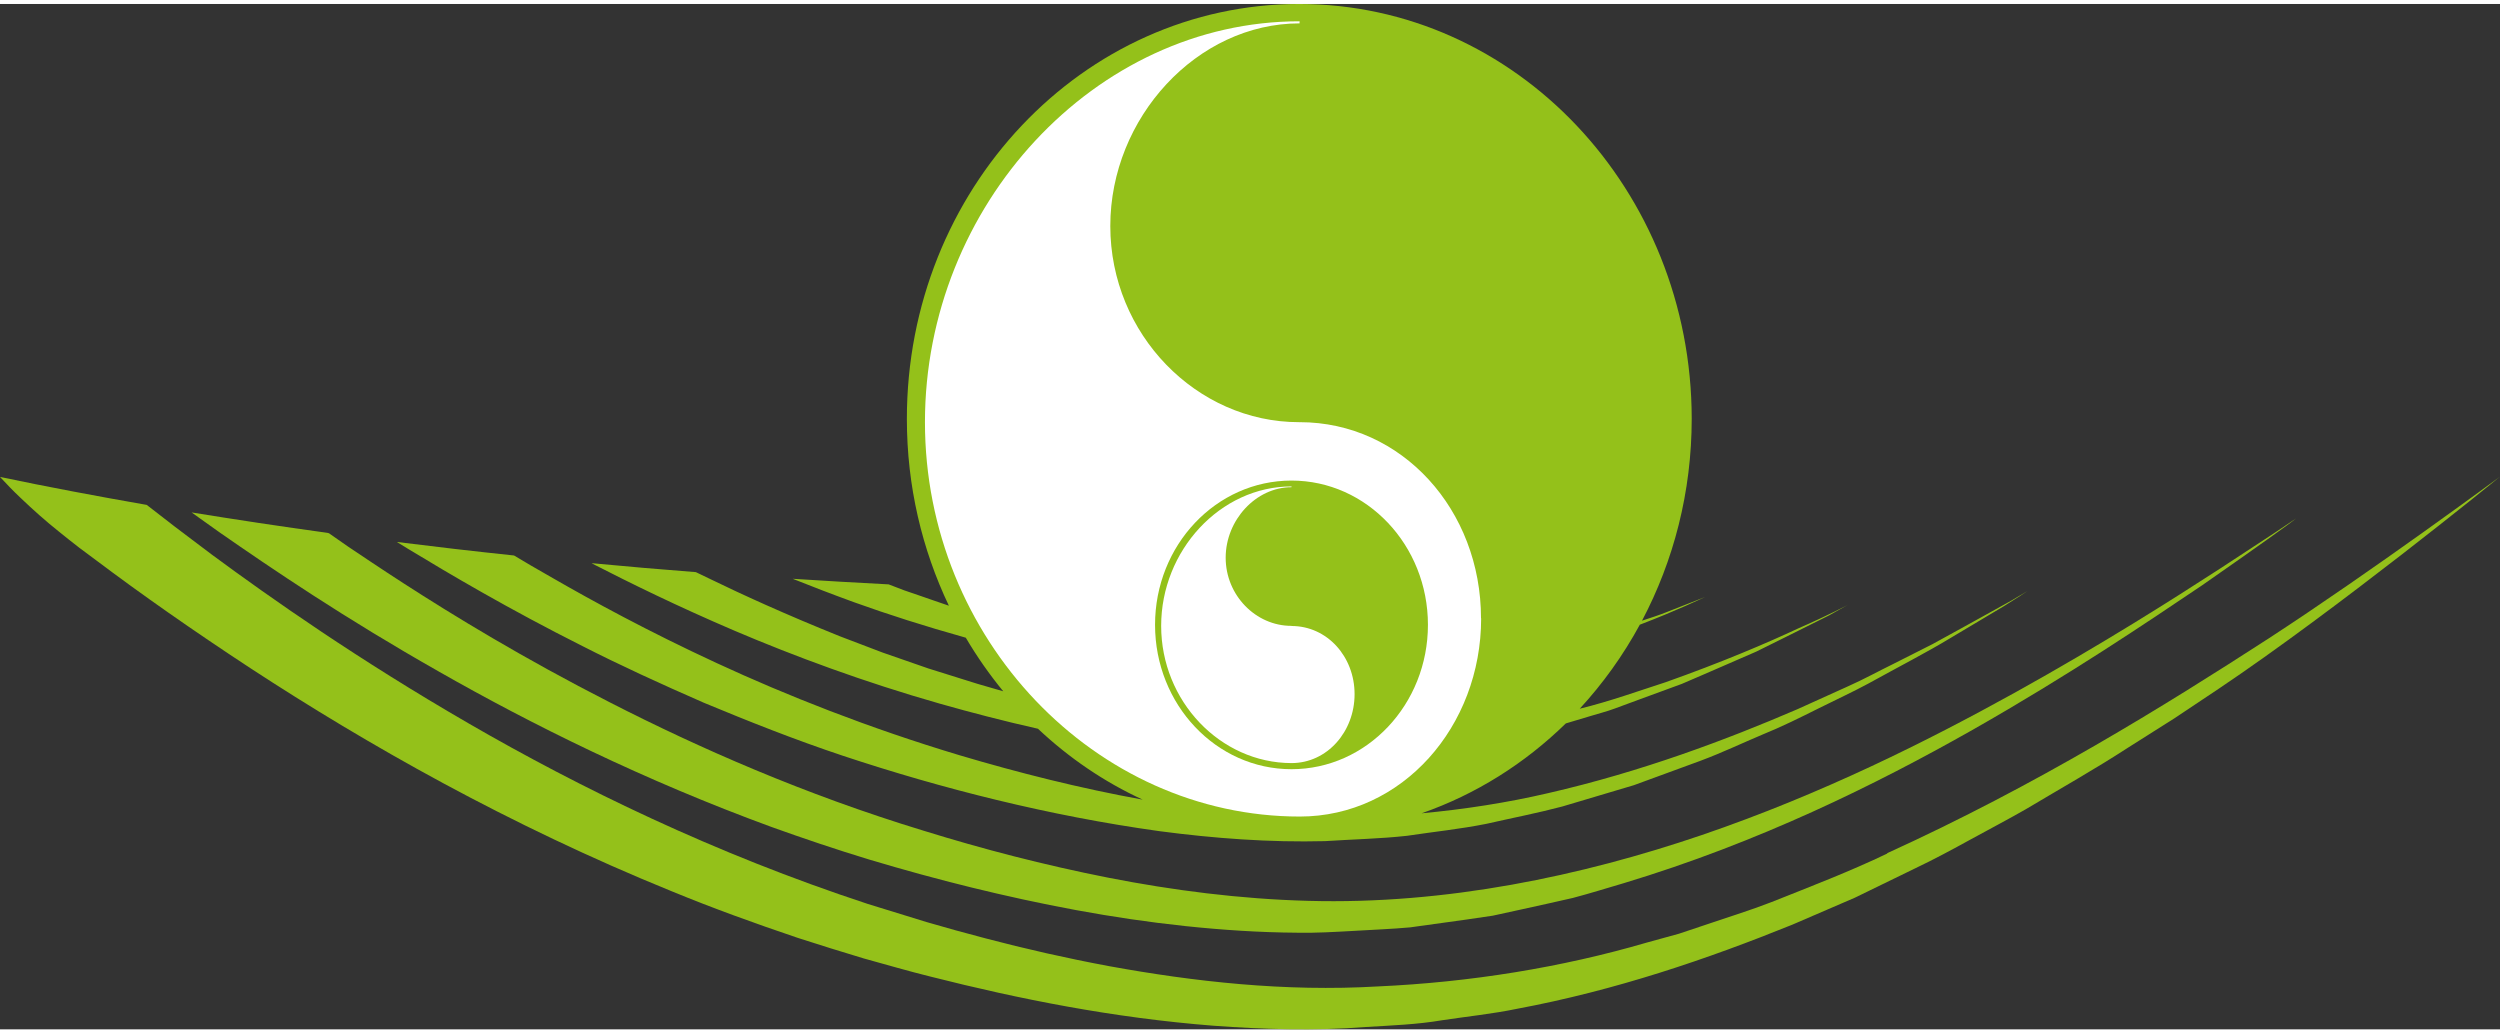
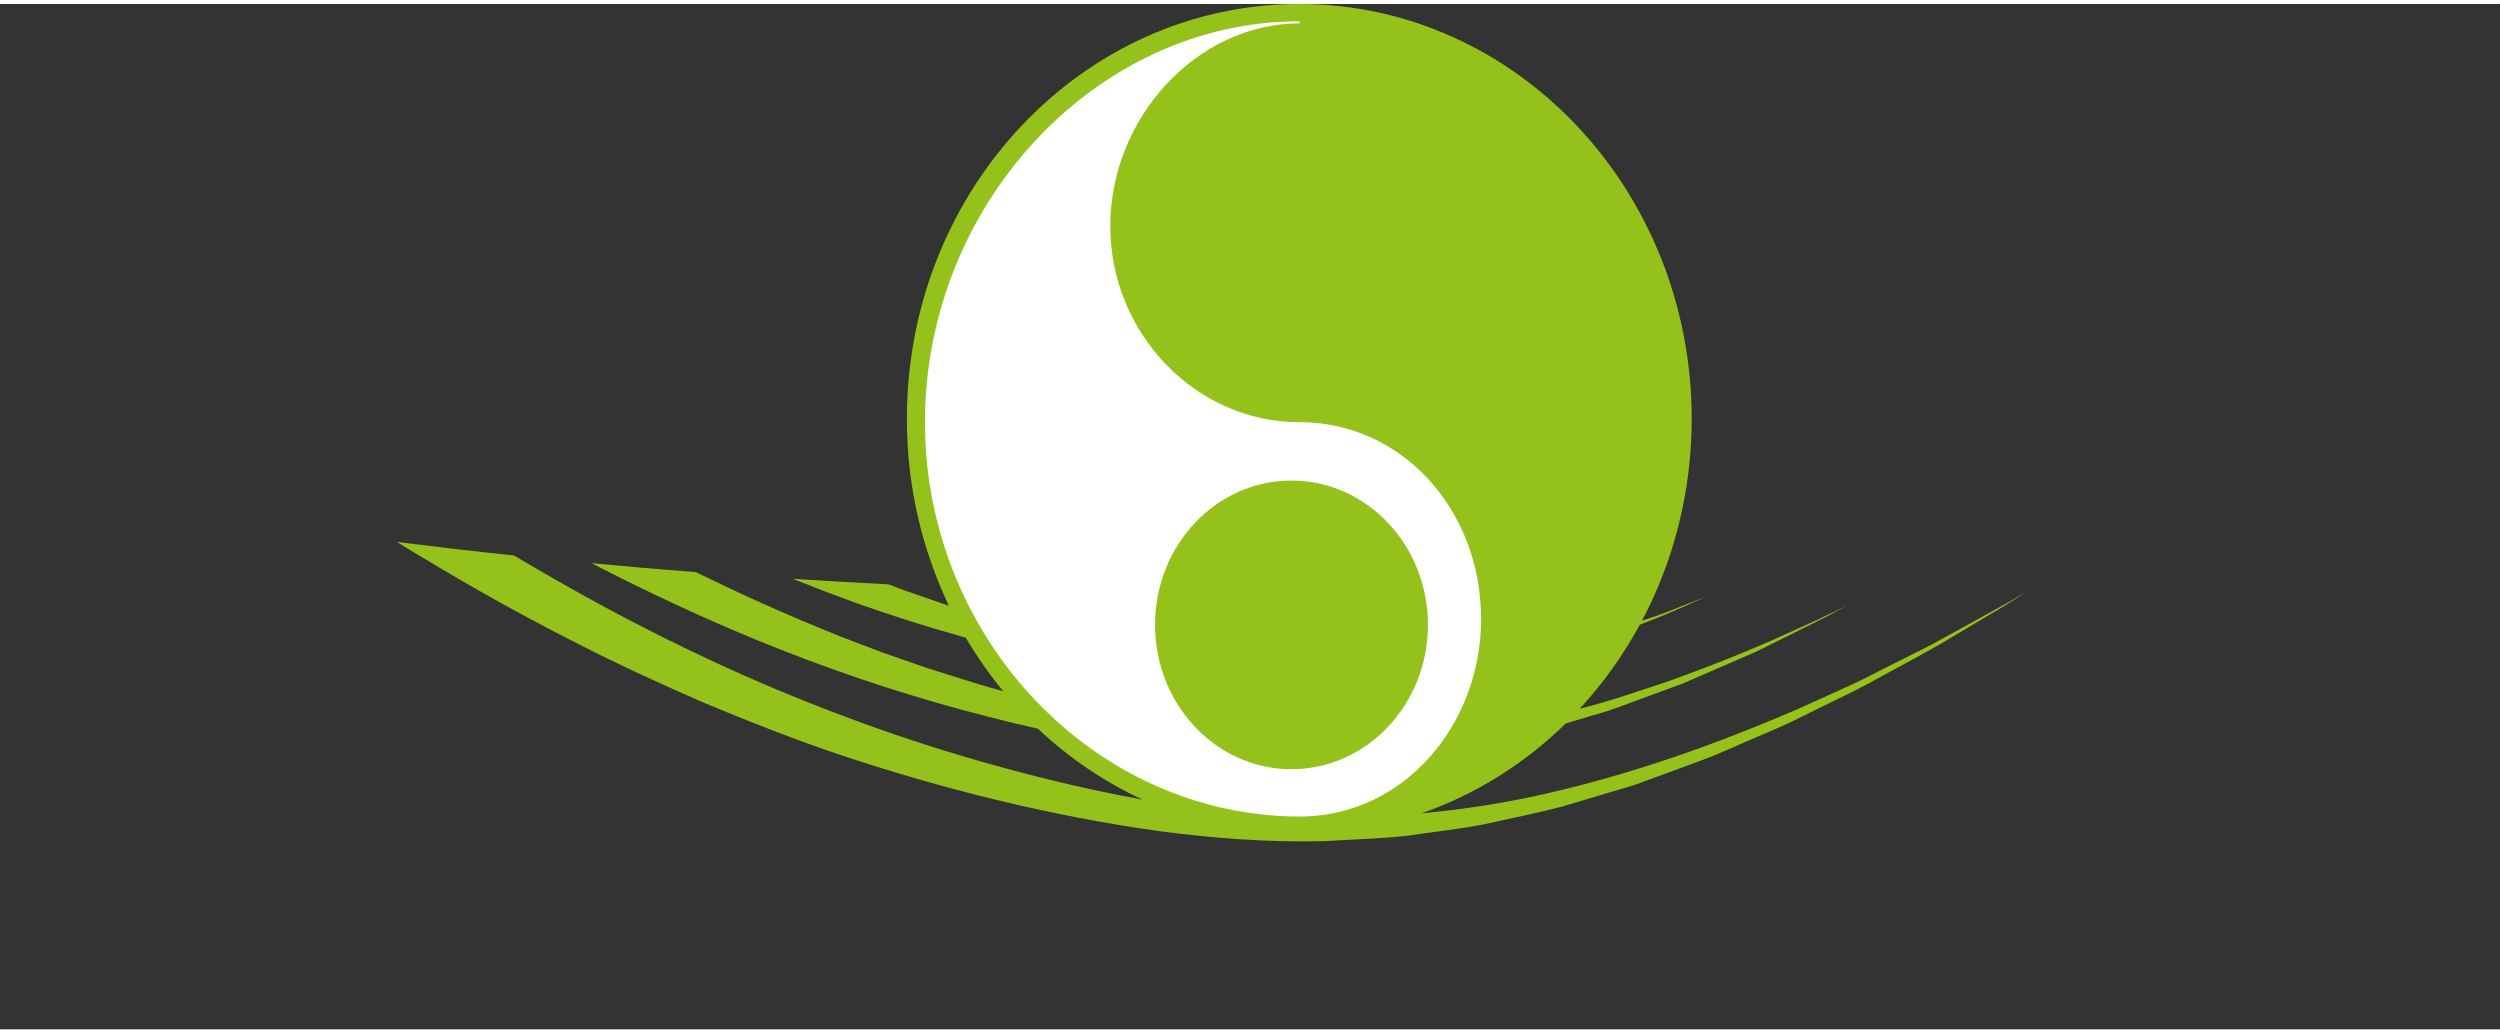
<svg xmlns="http://www.w3.org/2000/svg" id="Ebene_1" data-name="Ebene 1" viewBox="0 0 192.2 78.83" width="150" height="62">
  <rect x="0" y="0" width="192.2" height="78.83" fill="#333333" stroke="none" />
  <defs>
    <style>
      .cls-1 {
        fill: #94c11a;
      }

      .cls-2 {
        fill: #fff;
      }
    </style>
  </defs>
  <g>
-     <path class="cls-1" d="M145.1,65.31c-2.83,1.36-5.88,2.53-8.92,3.74-1.53.6-3.14,1.09-4.72,1.63-.79.27-1.59.53-2.39.8-.82.22-1.64.45-2.47.68-6.53,1.91-13.57,3.05-20.67,3.37-7.17.42-14.14-.37-20.67-1.56-3.27-.61-6.44-1.33-9.51-2.14-1.54-.4-3.04-.82-4.52-1.25-1.51-.47-3.02-.93-4.51-1.39-11.84-3.89-22.21-8.97-30.69-13.88-8.49-4.91-15.15-9.59-19.72-12.96-2.15-1.61-3.84-2.9-5.03-3.84-3.89-.68-7.66-1.39-11.28-2.15.51.55,1.02,1.08,1.56,1.59.96.92,1.97,1.82,2.99,2.63.52.43,1.02.81,1.54,1.22.42.32.85.64,1.29.96,3.44,2.59,7.43,5.39,11.88,8.31,8.91,5.82,19.8,12.03,32.37,17.14,3.13,1.29,6.39,2.47,9.71,3.59,1.68.54,3.36,1.07,5.07,1.58,1.71.47,3.48.99,5.15,1.4,6.78,1.72,14.05,3.17,21.71,3.77,3.84.28,7.76.41,11.72.1,1.98-.12,3.96-.19,5.88-.52,1.92-.29,3.88-.49,5.76-.88,7.59-1.42,14.62-3.82,21.17-6.47,1.61-.7,3.22-1.39,4.8-2.07,1.53-.75,3.06-1.49,4.56-2.22,1.52-.72,2.96-1.5,4.38-2.28s2.84-1.52,4.2-2.3c2.68-1.6,5.36-3.11,7.79-4.69,1.23-.78,2.45-1.55,3.65-2.31,1.17-.78,2.31-1.54,3.43-2.29,8.95-6.01,21.04-15.82,21.57-16.27,0,0-9.65,7.14-17.74,12.41-8.1,5.24-17.85,11.29-29.36,16.53Z" />
-     <path class="cls-1" d="M33.68,51.29c7.17,4.09,15.85,8.4,25.63,11.98,2.45.88,4.96,1.73,7.53,2.51,2.57.77,5.22,1.5,7.83,2.14,5.26,1.29,10.77,2.37,16.45,2.97,2.84.3,5.71.49,8.61.51,1.44.03,2.9-.06,4.35-.14,1.45-.09,2.9-.14,4.33-.27,1.42-.2,2.84-.4,4.25-.59.7-.1,1.41-.21,2.11-.31.69-.15,1.38-.3,2.06-.45,1.37-.3,2.73-.6,4.08-.91,1.33-.35,2.63-.76,3.93-1.14,10.38-3.13,19.39-7.58,26.82-11.79,7.44-4.23,13.36-8.23,17.64-11.11,4.22-2.94,6.8-4.78,7.22-5.14,0,0-.52.35-1.5,1.01-.99.65-2.45,1.61-4.3,2.82-3.72,2.41-9.09,5.83-15.81,9.56-6.72,3.72-14.82,7.79-24.07,10.95-9.22,3.14-19.68,5.36-30.28,5.06-5.25-.14-10.41-.81-15.36-1.78-4.96-.98-9.68-2.21-14.22-3.62-9.14-2.78-17.29-6.38-24.04-9.83-6.77-3.45-12.16-6.76-15.88-9.16-1.86-1.2-3.29-2.17-4.28-2.83-.97-.68-1.49-1.04-1.49-1.04,0,0-.04-.01-.11-.03-3.57-.49-7.05-1.02-10.45-1.57.65.47,1.36.97,2.16,1.54,3.94,2.74,9.62,6.6,16.81,10.67Z" />
    <path class="cls-1" d="M44.79,49.37c2.84,1.45,5.98,2.89,9.32,4.35,3.37,1.4,6.95,2.83,10.73,4.09,7.57,2.51,15.8,4.6,24.27,5.78,4.23.56,8.52.88,12.76.77,2.11-.14,4.23-.18,6.3-.41,2.06-.31,4.11-.52,6.1-.92,1.98-.45,3.94-.83,5.83-1.33,1.88-.56,3.72-1.11,5.51-1.64,1.76-.64,3.47-1.27,5.13-1.88,1.66-.62,3.21-1.36,4.73-2,1.53-.62,2.95-1.33,4.31-2.01,1.36-.68,2.67-1.28,3.87-1.93,2.39-1.32,4.53-2.42,6.26-3.47,1.73-1.04,3.14-1.87,4.16-2.48,1.01-.62,1.61-1.03,1.79-1.15,0,0-.43.25-1.23.73-.82.45-2.02,1.12-3.54,1.96-.76.42-1.61.88-2.53,1.39-.94.47-1.95.98-3.03,1.53-1.09.53-2.22,1.16-3.46,1.71-1.24.56-2.54,1.15-3.89,1.76-5.46,2.35-11.97,4.8-19.16,6.45-3.13.73-6.4,1.24-9.73,1.55,4.17-1.45,7.94-3.83,11.09-6.91.63-.19,1.26-.37,1.87-.56.64-.2,1.27-.35,1.88-.58.61-.22,1.21-.44,1.79-.66,1.17-.43,2.3-.84,3.38-1.24,1.06-.46,2.08-.89,3.03-1.31.96-.41,1.85-.8,2.69-1.17.82-.41,1.59-.78,2.28-1.13,1.39-.69,2.52-1.25,3.33-1.66.8-.45,1.29-.73,1.44-.81,0,0-1.36.74-3.81,1.81-2.43,1.14-5.94,2.63-10.2,4.14-2.05.66-4.25,1.46-6.61,2.04,1.78-1.93,3.34-4.1,4.62-6.46,2.93-1.12,4.76-2.02,5.02-2.13,0,0-1.08.42-2.98,1.17-.55.22-1.19.43-1.87.65,2.43-4.6,3.82-9.89,3.82-15.53C130.04,14.28,116.53,0,99.88,0s-30.16,14.28-30.16,31.9c0,5.17,1.17,10.04,3.23,14.36-.36-.12-.72-.24-1.08-.37-.82-.28-1.6-.56-2.35-.81-.41-.16-.81-.31-1.2-.46-2.48-.13-4.94-.27-7.38-.43,1.4.56,2.98,1.17,4.71,1.8,2.58.93,5.46,1.85,8.6,2.73.86,1.46,1.82,2.83,2.88,4.12-.67-.19-1.33-.38-1.97-.57-1.29-.4-2.54-.8-3.77-1.18-1.22-.42-2.4-.83-3.54-1.23-1.13-.43-2.23-.85-3.28-1.25-4.18-1.68-7.61-3.25-9.99-4.41-.39-.18-.75-.36-1.08-.52-2.71-.21-5.38-.44-8.02-.69.1.05.18.1.28.15,2.56,1.31,6.23,3.13,10.75,5.06,4.51,1.92,9.88,3.92,15.74,5.59,2.43.69,4.97,1.35,7.55,1.93,2.38,2.24,5.09,4.09,8.05,5.45-4.86-.88-9.59-2.08-14.07-3.41-7-2.1-13.35-4.62-18.66-7.08-5.32-2.46-9.61-4.81-12.58-6.52-1.26-.71-2.27-1.31-3.02-1.76-3.05-.32-6.05-.67-9.01-1.04.27.16.54.33.83.51,3.18,1.93,7.76,4.64,13.45,7.5Z" />
  </g>
  <path class="cls-2" d="M113.86,47.23c0-8.33-6.07-15.08-13.94-15.08h-.05c-7.87,0-14.51-6.75-14.51-15.08s6.68-15.58,14.55-15.58v-.16c-15.74,0-28.8,14.16-28.8,30.82,0,16.65,13.08,30.32,28.82,30.32,7.87,0,13.94-6.92,13.94-15.24ZM88.8,47.73c0-6.13,4.7-11.09,10.49-11.09,5.79,0,10.49,4.97,10.49,11.09s-4.7,11.1-10.49,11.1-10.49-4.97-10.49-11.1Z" />
-   <path class="cls-2" d="M99.3,47.81h-.02c-2.74,0-5.05-2.35-5.05-5.24s2.32-5.42,5.06-5.42v-.06c-5.48,0-10.02,4.93-10.02,10.72s4.55,10.54,10.02,10.55c2.74,0,4.85-2.41,4.85-5.3s-2.11-5.24-4.85-5.24Z" />
</svg>